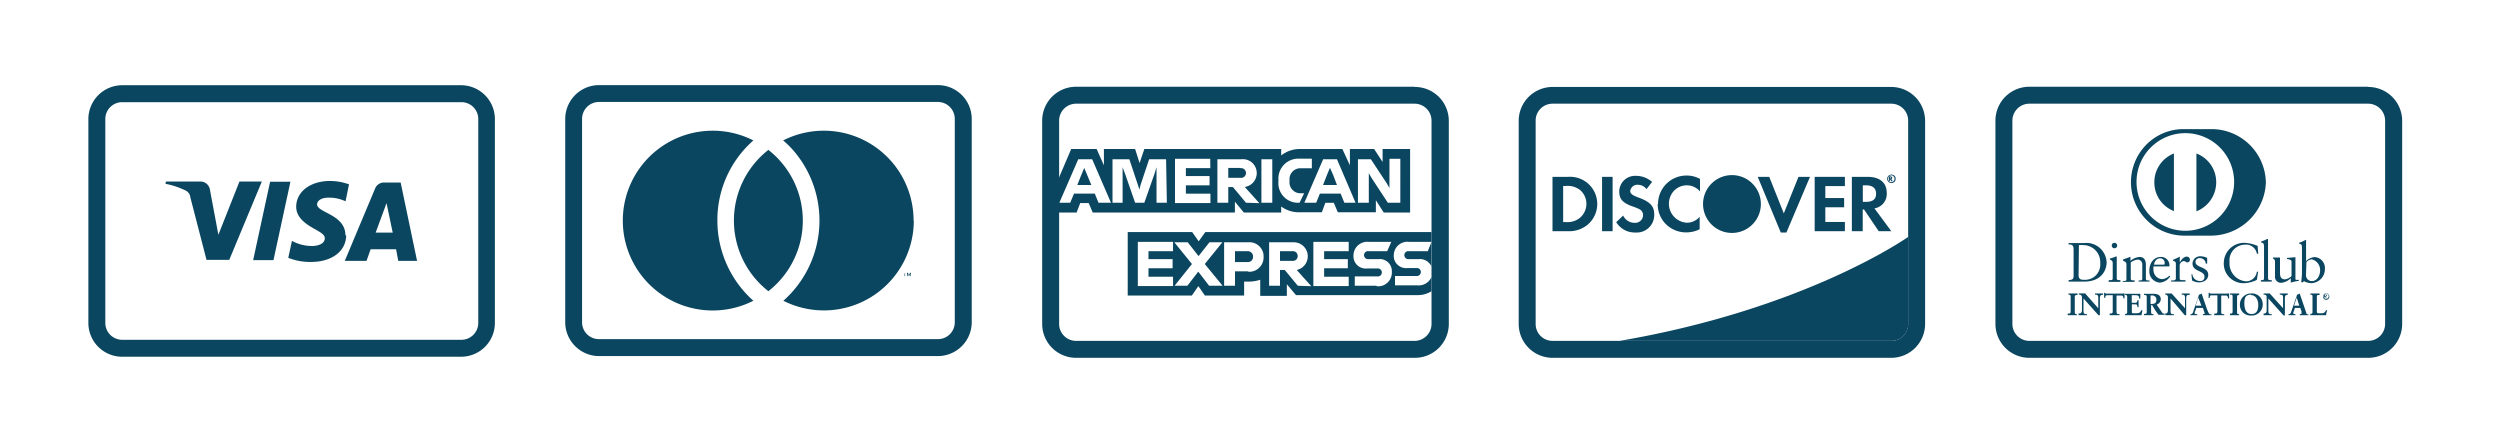
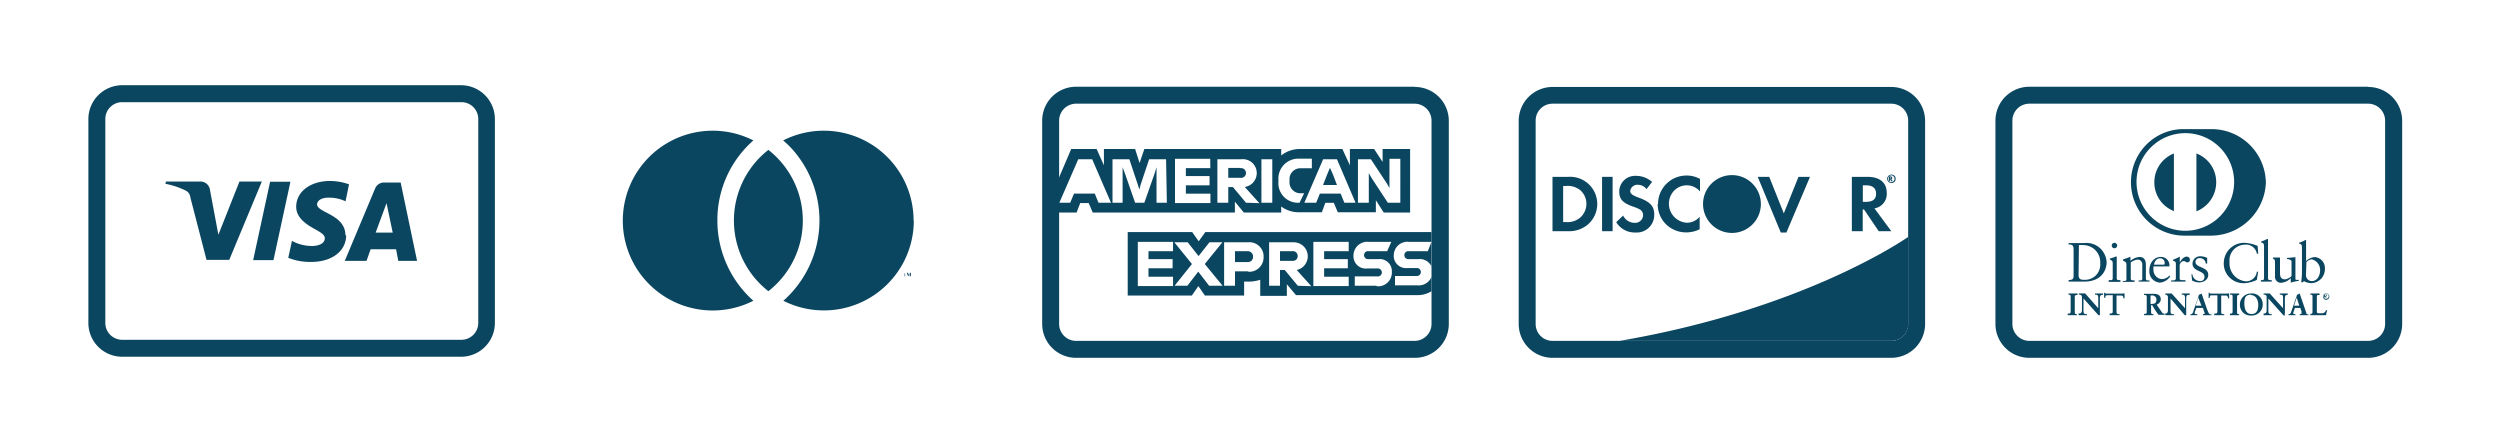
<svg xmlns="http://www.w3.org/2000/svg" id="Layer_1" data-name="Layer 1" viewBox="0 0 230 40">
  <title>payment-gateways-rentops</title>
  <g id="visa-outline-large">
    <rect x="8.13" y="7.84" width="37.41" height="24.94" rx="3.12" fill="none" />
    <path d="M42.42,9.4A1.55,1.55,0,0,1,44,11v18.7a1.55,1.55,0,0,1-1.55,1.56H11.24a1.55,1.55,0,0,1-1.55-1.56V11A1.55,1.55,0,0,1,11.24,9.4Zm0-1.56H11.24A3.12,3.12,0,0,0,8.13,11v18.7a3.11,3.11,0,0,0,3.11,3.12H42.42a3.11,3.11,0,0,0,3.11-3.12V11A3.12,3.12,0,0,0,42.42,7.84Z" fill="#0b4660" />
    <path d="M26.72,16.72l-1.56,7.21H23.29l1.56-7.21Zm7.84,4.68,1-2.71.57,2.71ZM36.64,24h1.73l-1.51-7.21H35.3a.88.88,0,0,0-.78.53L31.72,24h2l.38-1.07h2.34Zm-4.86-2.34c0-1.94-2.61-2.08-2.61-2.86,0-.25.25-.53.78-.6a3.55,3.55,0,0,1,1.84.32l.32-1.56a5.19,5.19,0,0,0-1.74-.31c-1.84,0-3.12,1-3.12,2.38,0,1,.93,1.61,1.63,2s1,.58,1,.89c0,.49-.58.7-1.12.71a3.82,3.82,0,0,1-1.9-.47l-.34,1.56a5.48,5.48,0,0,0,2.08.38c1.95,0,3.24-1,3.25-2.46M24.09,16.7l-3,7.21H19l-1.49-5.76a.77.77,0,0,0-.45-.63,7.37,7.37,0,0,0-1.84-.61l.05-.21h3.17a.88.88,0,0,1,.87.73l.78,4.17,1.94-4.9Z" fill="#0b4660" />
  </g>
  <g id="mastercard-outline-large">
    <rect x="51.99" y="7.83" width="37.41" height="24.94" rx="3.12" fill="none" />
-     <path d="M86.28,9.38a1.56,1.56,0,0,1,1.56,1.56V29.65a1.55,1.55,0,0,1-1.56,1.55H55.11a1.55,1.55,0,0,1-1.56-1.55V10.94a1.56,1.56,0,0,1,1.56-1.56Zm0-1.55H55.11A3.12,3.12,0,0,0,52,10.94V29.65a3.12,3.12,0,0,0,3.12,3.11H86.28a3.12,3.12,0,0,0,3.12-3.11V10.94A3.12,3.12,0,0,0,86.28,7.83Z" fill="#0b4660" />
    <g opacity="0">
      <rect x="55.61" y="10.32" width="30.16" height="19.95" fill="#0b4660" />
    </g>
    <path d="M69.31,27.67a8.27,8.27,0,1,1,0-14.75A9.74,9.74,0,0,0,66,20.29,9.87,9.87,0,0,0,69.31,27.67Z" fill="#0b4660" />
-     <path d="M83.27,25.41v-.26h.12v0h-.28v0h.11v.26Zm.53,0V25.1h-.08l-.1.22-.09-.22h-.09v.31h.06v-.24l.1.21h.06l.09-.21v.24Z" fill="#0b4660" />
+     <path d="M83.27,25.41v-.26h.12v0h-.28v0h.11v.26Zm.53,0V25.1h-.08l-.1.22-.09-.22h-.09v.31v-.24l.1.21h.06l.09-.21v.24Z" fill="#0b4660" />
    <path d="M84.07,20.29a8.27,8.27,0,0,1-12,7.38,9.86,9.86,0,0,0,1.23-13.45,8.54,8.54,0,0,0-1.25-1.3,8.26,8.26,0,0,1,12,7.37Z" fill="#0b4660" />
    <path d="M70.69,26.79a8.25,8.25,0,0,1,0-13,8.25,8.25,0,0,1,0,13Z" fill="#0b4660" />
  </g>
  <g id="americanexpress-outline-large">
    <rect x="95.85" y="7.98" width="37.41" height="24.94" rx="3.12" fill="none" />
    <path d="M130.14,9.54a1.56,1.56,0,0,1,1.56,1.56V29.8a1.56,1.56,0,0,1-1.56,1.56H99a1.56,1.56,0,0,1-1.56-1.56V11.1A1.56,1.56,0,0,1,99,9.54Zm0-1.56H99a3.12,3.12,0,0,0-3.12,3.12V29.8A3.12,3.12,0,0,0,99,32.92h31.17a3.12,3.12,0,0,0,3.12-3.12V11.1A3.12,3.12,0,0,0,130.14,8Z" fill="#0b4660" />
-     <polygon points="100.01 16.07 100.4 17.02 99.11 17.02 99.49 16.07 99.75 15.45 100.01 16.07" fill="#0b4660" />
    <path d="M114.1,15.47H113v.89h1.13a.42.42,0,0,0,.35-.11.43.43,0,0,0,.15-.33.46.46,0,0,0-.16-.35.49.49,0,0,0-.37-.1Zm0,0H113v.89h1.13a.42.42,0,0,0,.35-.11.43.43,0,0,0,.15-.33.46.46,0,0,0-.16-.35.49.49,0,0,0-.37-.1Zm0,0H113v.89h1.13a.42.42,0,0,0,.35-.11.43.43,0,0,0,.15-.33.46.46,0,0,0-.16-.35.49.49,0,0,0-.37-.1Zm8.53.6-.28-.62h0l-.26.62-.37.95H123Zm0,0-.28-.62h0l-.26.62-.37.95H123Zm-8.53-.6H113v.89h1.13a.42.42,0,0,0,.35-.11.43.43,0,0,0,.15-.33.46.46,0,0,0-.16-.35.49.49,0,0,0-.37-.1Zm0,0H113v.89h1.13a.42.42,0,0,0,.35-.11.43.43,0,0,0,.15-.33.46.46,0,0,0-.16-.35.49.49,0,0,0-.37-.1Zm8.53.6-.28-.62h0l-.26.62-.37.95H123Zm0,0-.28-.62h0l-.26.62-.37.95H123Zm-8.53-.6H113v.89h1.13a.42.42,0,0,0,.35-.11.43.43,0,0,0,.15-.33.46.46,0,0,0-.16-.35.49.49,0,0,0-.37-.1Zm0,0H113v.89h1.13a.42.42,0,0,0,.35-.11.43.43,0,0,0,.15-.33.46.46,0,0,0-.16-.35.49.49,0,0,0-.37-.1Zm8.53.6-.28-.62h0l-.26.62-.37.95H123Zm0,0-.28-.62h0l-.26.62-.37.95H123Zm-8.53-.6H113v.89h1.13a.42.42,0,0,0,.35-.11.43.43,0,0,0,.15-.33.46.46,0,0,0-.16-.35.49.49,0,0,0-.37-.1Zm0,0H113v.89h1.13a.42.42,0,0,0,.35-.11.43.43,0,0,0,.15-.33.46.46,0,0,0-.16-.35.49.49,0,0,0-.37-.1Zm8.53.6-.28-.62h0l-.26.62-.37.95H123Zm0,0-.28-.62h0l-.26.62-.37.95H123Zm-8.53-.6H113v.89h1.13a.42.42,0,0,0,.35-.11.43.43,0,0,0,.15-.33.46.46,0,0,0-.16-.35.49.49,0,0,0-.37-.1Zm0,0H113v.89h1.13a.42.42,0,0,0,.35-.11.43.43,0,0,0,.15-.33.46.46,0,0,0-.16-.35.49.49,0,0,0-.37-.1Zm8.53.6-.28-.62h0l-.26.62-.37.95H123Zm0,0-.28-.62h0l-.26.62-.37.95H123Zm-8.53-.6H113v.89h1.13a.42.42,0,0,0,.35-.11.43.43,0,0,0,.15-.33.46.46,0,0,0-.16-.35.49.49,0,0,0-.37-.1Zm13.1-1.76V14.9l-.78-1.19h-2.23v1.5l-.69-1.5h-3.84a2.76,2.76,0,0,0-1.79.59v-.59H105.28L104.84,15l-.41-1.29h-2.87v1.5l-.67-1.5H98.55l-1.14,2.67v3.17h1.64l.33-.87h.78l.37.87h13.08v-1l.82,1h3.44V19a2.76,2.76,0,0,0,1.74.53h2l.32-.87h.78l.37.87h3.5V18.42l.72,1.13h2.43V13.71Zm-26.14,4.94-.34-.84H98.81l-.35.84h-1l1.74-4h1.28l1.73,4Zm6.29,0h-.95V15.39h0l-.19.61-.93,2.65h-.85L103.51,16l-.23-.61h0v3.26h-.93v-4h1.55l.78,2.34.14.45h0l.12-.45.78-2.34h1.56Zm4-3.18H109.1v.73h2.18v.85H109.1v.77h2.26v.86H108.1V14.61h3.24Zm3.28,3.18-1.2-1.44H113v1.44h-1v-4h2.21a1.29,1.29,0,0,1,1,.33,1.29,1.29,0,0,1-.69,2.22l1.34,1.49Zm2.42,0h-1v-4h1Zm2.51,0h-.06a1.8,1.8,0,0,1-1.88-2v-.05a1.83,1.83,0,0,1,1.94-2h1.13v.88h-1a1,1,0,0,0-.79.32,1,1,0,0,0-.26.8v.05a1,1,0,0,0,.26.81,1,1,0,0,0,.79.32h.29Zm4.12,0-.34-.84h-1.91l-.34.84H120l1.73-4H123l1.71,4Zm5.15,0h-1.15l-1.49-2.27-.26-.45h0v2.72h-1v-4h1.19l1.44,2.18.27.46h0V14.61h1Zm-6.47-3.2h0l-.26.62-.37.95H123l-.38-.95Zm-8.28,0H113v.89h1.13a.45.45,0,0,0,.5-.45.44.44,0,0,0-.17-.32.47.47,0,0,0-.36-.1Zm0,0H113v.89h1.13a.45.45,0,0,0,.5-.45.44.44,0,0,0-.17-.32.47.47,0,0,0-.36-.1Zm8.53.6-.25-.6h0l-.26.62-.37.95H123Zm0,0-.25-.6h0l-.26.62-.37.95H123Zm-8.5-.58H113v.89h1.13a.42.42,0,0,0,.35-.11.43.43,0,0,0,.15-.33.46.46,0,0,0-.16-.35.49.49,0,0,0-.37-.1Zm0,0H113v.89h1.13a.42.42,0,0,0,.35-.11.43.43,0,0,0,.15-.33.46.46,0,0,0-.16-.35.49.49,0,0,0-.37-.1Zm8.53.6-.28-.62h0l-.26.62-.37.95H123Zm0,0-.28-.62h0l-.26.62-.37.95H123Zm-8.53-.6H113v.89h1.13a.42.42,0,0,0,.35-.11.43.43,0,0,0,.15-.33.46.46,0,0,0-.16-.35.49.49,0,0,0-.37-.1Zm0,0H113v.89h1.13a.42.42,0,0,0,.35-.11.43.43,0,0,0,.15-.33.46.46,0,0,0-.16-.35.49.49,0,0,0-.37-.1Zm8.53.6-.28-.62h0l-.26.62-.37.95H123Zm0,0-.28-.62h0l-.26.62-.37.95H123Zm-8.53-.6H113v.89h1.13a.42.42,0,0,0,.35-.11.43.43,0,0,0,.15-.33.46.46,0,0,0-.16-.35.49.49,0,0,0-.37-.1Zm0,0H113v.89h1.13a.42.42,0,0,0,.35-.11.43.43,0,0,0,.15-.33.46.46,0,0,0-.16-.35.49.49,0,0,0-.37-.1Zm8.53.6-.28-.62h0l-.26.62-.37.95H123Zm0,0-.28-.62h0l-.26.62-.37.95H123Zm-8.53-.6H113v.89h1.13a.42.42,0,0,0,.35-.11.43.43,0,0,0,.15-.33.46.46,0,0,0-.16-.35.49.49,0,0,0-.37-.1Zm0,0H113v.89h1.13a.42.42,0,0,0,.35-.11.43.43,0,0,0,.15-.33.46.46,0,0,0-.16-.35.49.49,0,0,0-.37-.1Zm0,0H113v.89h1.13a.42.42,0,0,0,.35-.11.43.43,0,0,0,.15-.33.46.46,0,0,0-.16-.35.49.49,0,0,0-.37-.1Zm0,0H113v.89h1.13a.42.42,0,0,0,.35-.11.43.43,0,0,0,.15-.33.46.46,0,0,0-.16-.35.49.49,0,0,0-.37-.1Zm0,0H113v.89h1.13a.42.42,0,0,0,.35-.11.43.43,0,0,0,.15-.33.46.46,0,0,0-.16-.35.49.49,0,0,0-.37-.1Z" fill="#0b4660" />
    <path d="M114.77,23.11h-1.15v1h1.15a.47.47,0,0,0,.51-.49.47.47,0,0,0-.14-.37A.48.48,0,0,0,114.77,23.11Zm0,0h-1.15v1h1.15a.47.47,0,0,0,.51-.49.47.47,0,0,0-.14-.37A.48.48,0,0,0,114.77,23.11Zm0,0h-1.15v1h1.15a.47.47,0,0,0,.51-.49.47.47,0,0,0-.14-.37A.48.48,0,0,0,114.77,23.11Zm4.12,0h-1.13V24h1.13a.5.5,0,0,0,.35-.1.48.48,0,0,0,.15-.33.5.5,0,0,0-.14-.35A.44.44,0,0,0,118.89,23.11Zm0,0h-1.13V24h1.13a.5.5,0,0,0,.35-.1.48.48,0,0,0,.15-.33.5.5,0,0,0-.14-.35A.44.44,0,0,0,118.89,23.11Zm-4.12,0h-1.15v1h1.15a.47.47,0,0,0,.51-.49.47.47,0,0,0-.14-.37A.48.48,0,0,0,114.77,23.11Zm0,0h-1.15v1h1.15a.47.47,0,0,0,.51-.49.47.47,0,0,0-.14-.37A.48.48,0,0,0,114.77,23.11Zm4.12,0h-1.13V24h1.13a.5.5,0,0,0,.35-.1.48.48,0,0,0,.15-.33.5.5,0,0,0-.14-.35A.44.44,0,0,0,118.89,23.11Zm12.47,0h-1.77a.33.33,0,0,0-.27.09.36.36,0,0,0-.12.27.39.39,0,0,0,.11.27.37.37,0,0,0,.28.1h.93a1.16,1.16,0,0,1,1.17.67V22.27Zm-12.43,0h-1.17V24h1.13a.5.5,0,0,0,.35-.1.48.48,0,0,0,.15-.33.5.5,0,0,0-.14-.35.44.44,0,0,0-.36-.11Zm-4.12,0h-1.19v1h1.15a.47.47,0,0,0,.51-.49.47.47,0,0,0-.14-.37.48.48,0,0,0-.37-.13Zm14.81-.86h2.08v-.9H110.89l-.61.85-.6-.85h-5.93v5.84h5.9l.6-.87.6.87h3.61V25.91h.41a3.57,3.57,0,0,0,1.07-.17v1.48h2.45V26.15l.84,1h11.16a2.34,2.34,0,0,0,1.31-.36V25.47a1.26,1.26,0,0,1-1.3.78h-2.06v-.86h2.07a.37.37,0,0,0,0-.73h-.92a1.12,1.12,0,0,1-.91-.3,1.08,1.08,0,0,1-.35-.89,1.22,1.22,0,0,1,.43-.92A1.24,1.24,0,0,1,129.62,22.25Zm-21.7.86h-2.26v.73h2.22v.84h-2.22v.78h2.26v.86h-3.24V22.25h3.24Zm3.32,3.18-1-1.3-1,1.3h-1.18l1.6-2-1.62-2h1.23l1,1.27,1-1.27h1.19l-1.62,2,1.64,2Zm3.6-1.33h-1.22v1.33h-1v-4h2.22a1.29,1.29,0,0,1,1,.35,1.27,1.27,0,0,1,.41,1A1.32,1.32,0,0,1,114.84,25Zm4.56,1.33-1.2-1.45h-.44v1.45h-1v-4H119a1.29,1.29,0,0,1,.3,2.55l1.34,1.49Zm4.68-3.18h-2.26v.73H124v.84h-2.18v.78h2.26v.86h-3.25V22.25h3.25Zm2.56,3.18h-2v-.86h2.06a.37.37,0,1,0,0-.73h-.92a1.13,1.13,0,0,1-1.26-1.19,1.27,1.27,0,0,1,1.4-1.26H128l-.38.86h-1.74a.33.33,0,0,0-.27.09.4.4,0,0,0-.12.27.36.36,0,0,0,.12.27.34.34,0,0,0,.27.1h.94A1.11,1.11,0,0,1,128.05,25a1.26,1.26,0,0,1-.4,1,1.22,1.22,0,0,1-1,.33Zm-7.79-3.18h-1.09V24h1.13a.5.5,0,0,0,.35-.1.48.48,0,0,0,.15-.33.5.5,0,0,0-.14-.35.44.44,0,0,0-.36-.11Zm-4.11,0h-1.12v1h1.15a.47.47,0,0,0,.51-.49.47.47,0,0,0-.14-.37.48.48,0,0,0-.37-.13Zm0,0h-1.12v1h1.15a.47.47,0,0,0,.51-.49.47.47,0,0,0-.14-.37.48.48,0,0,0-.37-.13Zm4.11,0h-1.09V24h1.13a.5.5,0,0,0,.35-.1.48.48,0,0,0,.15-.33.5.5,0,0,0-.14-.35.44.44,0,0,0-.36-.11Zm0,0h-1.09V24h1.13a.5.5,0,0,0,.35-.1.48.48,0,0,0,.15-.33.5.5,0,0,0-.14-.35.44.44,0,0,0-.36-.11Zm-4.11,0h-1.12v1h1.15a.47.47,0,0,0,.51-.49.47.47,0,0,0-.14-.37.48.48,0,0,0-.37-.13Zm0,0h-1.12v1h1.15a.47.47,0,0,0,.51-.49.47.47,0,0,0-.14-.37.48.48,0,0,0-.37-.13Zm4.11,0h-1.09V24h1.13a.5.5,0,0,0,.35-.1.48.48,0,0,0,.15-.33.5.5,0,0,0-.14-.35.44.44,0,0,0-.36-.11Zm0,0h-1.09V24h1.13a.5.5,0,0,0,.35-.1.48.48,0,0,0,.15-.33.5.5,0,0,0-.14-.35.44.44,0,0,0-.36-.11Zm-4.11,0h-1.12v1h1.15a.47.47,0,0,0,.51-.49.47.47,0,0,0-.14-.37.48.48,0,0,0-.37-.13Z" fill="#0b4660" />
  </g>
  <g id="discover-outline-large">
    <rect x="139.72" y="7.98" width="37.41" height="24.94" rx="3.12" fill="none" />
    <path d="M174,9.54a1.55,1.55,0,0,1,1.55,1.56V29.8A1.55,1.55,0,0,1,174,31.36H142.83a1.55,1.55,0,0,1-1.55-1.56V11.1a1.55,1.55,0,0,1,1.55-1.56ZM174,8H142.83a3.12,3.12,0,0,0-3.11,3.12V29.8a3.12,3.12,0,0,0,3.11,3.12H174a3.12,3.12,0,0,0,3.11-3.12V11.1A3.12,3.12,0,0,0,174,8Z" fill="#0b4660" />
    <path d="M175.56,21.79v8A1.55,1.55,0,0,1,174,31.36H149C166.21,28.42,175.56,21.79,175.56,21.79Z" fill="#0b4660" />
    <path d="M144.26,16.27h-1.43v5h1.43a2.65,2.65,0,0,0,1.78-.58,2.5,2.5,0,0,0-1.78-4.42ZM145.4,20a1.8,1.8,0,0,1-1.33.43h-.26V17.11h.26a1.83,1.83,0,0,1,1.33.4,1.69,1.69,0,0,1,.55,1.25A1.71,1.71,0,0,1,145.4,20Z" fill="#0b4660" />
    <rect x="147.39" y="16.27" width="0.97" height="5" fill="#0b4660" />
    <path d="M150.76,18.18c-.58-.21-.78-.36-.78-.62a.67.67,0,0,1,.73-.56,1,1,0,0,1,.77.4l.51-.66a2.18,2.18,0,0,0-1.46-.56,1.45,1.45,0,0,0-1.09.38,1.46,1.46,0,0,0-.47,1.05c0,.7.31,1.05,1.22,1.38a4,4,0,0,1,.68.28.59.59,0,0,1,.29.52.68.68,0,0,1-.23.52.7.7,0,0,1-.54.19,1.16,1.16,0,0,1-1.06-.67l-.64.61a2,2,0,0,0,1.78.95,1.61,1.61,0,0,0,1.72-1.64C152.19,19,151.87,18.59,150.76,18.18Z" fill="#0b4660" />
    <path d="M152.51,18.77a2.58,2.58,0,0,0,.76,1.86,2.64,2.64,0,0,0,1.88.75,2.74,2.74,0,0,0,1.22-.29V19.94a1.53,1.53,0,0,1-1.18.55A1.75,1.75,0,0,1,154,17.56a1.64,1.64,0,0,1,1.18-.51,1.6,1.6,0,0,1,1.22.56V16.46a2.52,2.52,0,0,0-1.2-.31,2.61,2.61,0,0,0-2.66,2.62Z" fill="#0b4660" />
    <polygon points="164.11 19.63 162.77 16.27 161.71 16.27 163.83 21.39 164.35 21.39 166.52 16.27 165.46 16.27 164.11 19.63" fill="#0b4660" />
-     <polygon points="166.95 21.27 169.73 21.27 169.73 20.42 167.93 20.42 167.93 19.07 169.66 19.07 169.66 18.22 167.93 18.22 167.93 17.12 169.73 17.12 169.73 16.27 166.95 16.27 166.95 21.27" fill="#0b4660" />
    <path d="M172.45,19.17a1.34,1.34,0,0,0,1.13-1.43c0-.93-.64-1.47-1.76-1.47h-1.45v5h1v-2h.12l1.35,2H174Zm-.78-.6h-.29V17.05h.29c.6,0,.93.25.93.78S172.25,18.57,171.67,18.57Z" fill="#0b4660" />
    <path d="M162,18.77a2.66,2.66,0,1,1-2.66-2.66A2.66,2.66,0,0,1,162,18.77Z" fill="#0b4660" />
    <path d="M174,16.48a.1.1,0,0,0,.08-.12c0-.09-.06-.13-.16-.13h-.15v.45h.1v-.19l.14.19h.12Zm-.1-.06h0v-.11h0c.05,0,.08,0,.08.05s0,.06-.06.06Z" fill="#0b4660" />
    <path d="M174,16.06a.45.45,0,0,0-.27.12.39.39,0,0,0-.11.27.39.39,0,0,0,.39.39.38.38,0,0,0,.39-.39.37.37,0,0,0-.11-.28A.44.44,0,0,0,174,16.06Zm.19.62a.24.24,0,0,1-.19.08.27.27,0,0,1-.22-.09.25.25,0,0,1-.08-.22.27.27,0,0,1,.08-.22.37.37,0,0,1,.22-.1.32.32,0,0,1,.21.1.31.31,0,0,1,.09.22.3.3,0,0,1-.11.23Z" fill="#0b4660" />
  </g>
  <g id="dinnerclub-outline-large">
    <rect x="183.58" y="7.98" width="37.41" height="24.94" rx="3.12" fill="none" />
    <path d="M217.87,9.54a1.56,1.56,0,0,1,1.56,1.56V29.8a1.56,1.56,0,0,1-1.56,1.56H186.7a1.56,1.56,0,0,1-1.56-1.56V11.1a1.56,1.56,0,0,1,1.56-1.56Zm0-1.56H186.7a3.12,3.12,0,0,0-3.12,3.12V29.8a3.12,3.12,0,0,0,3.12,3.12h31.17A3.12,3.12,0,0,0,221,29.8V11.1A3.12,3.12,0,0,0,217.87,8Z" fill="#0b4660" />
    <path d="M191.72,25.91c1.8,0,2.09-1.27,2.09-1.77a1.89,1.89,0,0,0-.63-1.33,1.84,1.84,0,0,0-1.4-.45h-1.47v.13c.22,0,.46,0,.46.44v2.45c0,.35-.16.36-.46.39v.14Zm-.46-3.36a2.67,2.67,0,0,1,.4,0,1.56,1.56,0,0,1,1.56,1.63,1.43,1.43,0,0,1-.37,1.12,1.4,1.4,0,0,1-1.09.44c-.25,0-.53,0-.53-.43Z" fill="#0b4660" />
    <path d="M195.08,25.91v-.14H195c-.15,0-.26,0-.26-.17v-2h-.09a3.58,3.58,0,0,1-.55.19v.08c.19.1.27.13.27.36v1.37c0,.17-.1.17-.24.17H194v.16h1.06Z" fill="#0b4660" />
    <path d="M194.53,22.84a.25.25,0,0,0,.18-.08.24.24,0,0,0,.07-.18.25.25,0,0,0-.25-.24.25.25,0,0,0-.25.25.25.25,0,0,0,.25.25Z" fill="#0b4660" />
    <path d="M197.76,25.8h-.08c-.15,0-.26,0-.26-.17V24.35c0-.39-.15-.71-.58-.71A1.44,1.44,0,0,0,196,24v-.38c-.22.09-.44.17-.67.24V24c.24.09.3.15.3.34h0v1.34c0,.17-.1.17-.25.17h-.09v.08h1.09v-.14h-.1c-.14,0-.25,0-.25-.17V24.14a1.34,1.34,0,0,1,.59-.25.4.4,0,0,1,.34.11.42.42,0,0,1,.13.32v1.31c0,.17-.1.17-.24.17h-.1v.11h1Z" fill="#0b4660" />
    <path d="M198.71,26a1.23,1.23,0,0,0,.95-.58l-.07-.07a1,1,0,0,1-.69.33.84.84,0,0,1-.78-.87,1.5,1.5,0,0,1,0-.3h1.47v-.09a.76.76,0,0,0-.25-.58.77.77,0,0,0-.6-.2c-.35,0-1,.3-1,1.3a1,1,0,0,0,.27.73A1.05,1.05,0,0,0,198.71,26Zm0-2.24a.49.49,0,0,1,.33.13.45.45,0,0,1,.11.34c0,.06,0,.12-.14.12h-.84c.06-.37.27-.59.58-.59Z" fill="#0b4660" />
    <path d="M199.88,25.8h-.14v.11h1.32v-.14h-.28c-.15,0-.25,0-.25-.17V24.44a.43.43,0,0,1,.37-.42c.18,0,.18.12.34.12a.26.26,0,0,0,.17-.07.25.25,0,0,0,.06-.18.28.28,0,0,0-.08-.2.32.32,0,0,0-.21-.08c-.3,0-.52.33-.64.53h0v-.45c0-.06,0-.08,0-.08s-.25.14-.62.29V24c.08,0,.26.07.26.23v1.42C200.12,25.8,200,25.8,199.88,25.8Z" fill="#0b4660" />
    <path d="M202.34,25.85a.68.68,0,0,1-.64-.62h-.09l.06.57a1.23,1.23,0,0,0,.61.18c.6,0,.88-.35.88-.69,0-.78-1.18-.62-1.18-1.21a.34.34,0,0,1,.13-.25.36.36,0,0,1,.27-.08.53.53,0,0,1,.55.5h.13l0-.52a1.38,1.38,0,0,0-.57-.15.75.75,0,0,0-.54.16.74.74,0,0,0-.24.5c0,.78,1.1.62,1.1,1.22a.36.36,0,0,1-.12.31.38.38,0,0,1-.31.08Z" fill="#0b4660" />
    <path d="M207.63,25.74l.12-.74h-.12a1,1,0,0,1-1,.88,1.64,1.64,0,0,1-1.51-1.76,1.44,1.44,0,0,1,1.42-1.61,1,1,0,0,1,1.09.83h.13l-.06-.72a3.7,3.7,0,0,0-1.19-.28,1.87,1.87,0,0,0-1.92,1.8,1.79,1.79,0,0,0,.53,1.39,1.82,1.82,0,0,0,1.41.52,2.93,2.93,0,0,0,1.12-.31Z" fill="#0b4660" />
    <path d="M209,25.91v-.14h-.09c-.15,0-.25,0-.25-.17V22a.17.17,0,0,0-.11,0,3.11,3.11,0,0,1-.53.22v.08c.19.06.27.07.27.4V25.6c0,.17-.1.17-.24.17H208v.14h1Z" fill="#0b4660" />
    <path d="M209.3,24.11v1.3a.54.54,0,0,0,.14.43.56.56,0,0,0,.41.18,1.39,1.39,0,0,0,.9-.43V26h0a4.64,4.64,0,0,1,.74-.16v-.09h-.17c-.08,0-.14,0-.14-.09v-2l-.78.07v.1c.18,0,.42.1.42.2v1.37a1.1,1.1,0,0,1-.61.3c-.45,0-.45-.43-.45-.58V23.84c0-.11,0-.15,0-.15l-.65,0v.1C209.3,23.85,209.3,24,209.3,24.11Z" fill="#0b4660" />
    <path d="M211.78,22.79V25a6,6,0,0,1-.07.94l.1.05.16-.12a1.46,1.46,0,0,0,.7.18,1.29,1.29,0,0,0,1.22-1.33,1,1,0,0,0-.25-.73,1,1,0,0,0-.7-.34,1.3,1.3,0,0,0-.78.37h0V22.13s0-.07,0-.07l-.12.05a2.62,2.62,0,0,1-.52.22v.08C211.71,22.47,211.78,22.48,211.78,22.79Zm.41,1.32a.78.78,0,0,1,.48-.25,1,1,0,0,1,.78,1c0,.45-.23,1-.78,1a.54.54,0,0,1-.52-.52Z" fill="#0b4660" />
    <path d="M190.7,27h-.4v.11h0c.1,0,.19,0,.2.15v1.44c0,.14-.1.15-.2.15h-.07V29h.84v-.1h0c-.1,0-.19,0-.19-.15V27.29c0-.14.09-.15.19-.15h.06V27h-.46Z" fill="#0b4660" />
    <path d="M193.13,27h-.39v.11h.07c.08,0,.22,0,.23.25v1l-1.21-1.37h-.58v.11h.05a.24.24,0,0,1,.24.23v1.17c0,.22-.06.34-.24.34h-.07V29H192v-.1h-.07c-.2,0-.24-.07-.25-.31V27.46L193.06,29h.13V27.46c0-.31.12-.33.23-.33h.06V27h0Z" fill="#0b4660" />
    <path d="M195.39,26.94h0c0,.07-.07.07-.14.07H193.8c-.07,0-.11,0-.14-.07h-.08v.46h.11c0-.2,0-.24.25-.24h.43v1.47c0,.21-.06.21-.21.21h-.07V29H195v-.1h-.06c-.13,0-.22,0-.22-.22V27.19h.44c.18,0,.19.15.2.26h0l.1,0h0V27h-.08Z" fill="#0b4660" />
-     <path d="M197,28.49h0c-.08.31-.22.33-.55.33s-.32,0-.32-.17V28h.32c.18,0,.18.1.2.26h.1v-.64h-.11c0,.15-.05.23-.2.24h-.32v-.7h.37c.28,0,.31.13.32.31h.1v-.44h-1.4v.11h0c.1,0,.18,0,.19.15v1.44c0,.14-.09.15-.19.15h0V29h1.51a1.67,1.67,0,0,1,.1-.43h-.09Z" fill="#0b4660" />
    <path d="M198.88,28.71l-.47-.69a.51.51,0,0,0,.38-.49c0-.4-.33-.5-.67-.5h-.87v.11h.06c.09,0,.19,0,.19.19v1.4c0,.1-.09.15-.19.15h-.06V29h.87v-.1h0c-.14,0-.22,0-.22-.21v-.62H198a7.13,7.13,0,0,0,.58.89h.26l.31,0h0v-.1h0a.27.27,0,0,1-.29-.21Zm-.49-1.17c0,.33-.14.42-.42.42h-.12v-.78H198a.38.38,0,0,1,.27.1.34.34,0,0,1,.12.26Z" fill="#0b4660" />
    <path d="M201.45,27.14V27h-.73v.11h.07c.08,0,.22,0,.23.25v1L199.79,27h-.58v.11h0a.22.22,0,0,1,.17.06.22.22,0,0,1,.07.17v1.16c0,.23-.05.34-.24.34h0V29H200v-.1h-.07c-.2,0-.24-.07-.24-.31V27.46L201,29h.13V27.46c0-.31.12-.33.23-.33h0Z" fill="#0b4660" />
    <path d="M203.16,28.77a1,1,0,0,0-.1-.28l-.5-1.45V27h0a1.23,1.23,0,0,1-.26.12,3.58,3.58,0,0,1-.11.35l-.44,1.27a.24.24,0,0,1-.23.17h0V29h.63v-.1h-.05c-.08,0-.19,0-.19-.08s0-.15.06-.21l.09-.28h.61l.1.31a.6.6,0,0,1,.06.19c0,.06-.09.07-.16.07h0V29h.79v-.1h0a.17.17,0,0,1-.17,0,.19.19,0,0,1-.09-.15Zm-.63-.65H202l.24-.74Z" fill="#0b4660" />
    <path d="M205,26.94h0c0,.07-.06.07-.14.07h-1.43c-.07,0-.13,0-.14-.07h-.1a.89.89,0,0,1,0,.23v.24h.11c0-.2,0-.24.24-.24H204v1.46c0,.21-.07.21-.22.22h-.07V29h.92v-.1h-.06c-.14,0-.22,0-.22-.22V27.19h.44c.17,0,.18.15.19.26h0l.1,0h0V27H205Z" fill="#0b4660" />
    <path d="M205.57,27h-.41v.11h.05c.1,0,.19,0,.19.15v1.44c0,.14-.09.15-.19.15h-.05V29H206v-.1H206c-.11,0-.19,0-.19-.15V27.29c0-.14.08-.15.19-.15H206V27h-.43Z" fill="#0b4660" />
    <path d="M207.1,27a1,1,0,0,0-.73.3,1,1,0,0,0-.3.73h0a1,1,0,0,0,.3.73,1,1,0,0,0,.75.27,1,1,0,0,0,.76-.3,1,1,0,0,0,.29-.76,1,1,0,0,0-.32-.72A1,1,0,0,0,207.1,27Zm0,.15c.44,0,.66.47.66.88s-.09.86-.61.86-.67-.46-.67-1,.14-.78.62-.78Z" fill="#0b4660" />
    <path d="M210.47,27.14V27h-.73v.11h.07c.08,0,.23,0,.23.25v1L208.82,27h-.57v.11h.05a.21.21,0,0,1,.23.23v1.17c0,.22-.05.33-.23.33h-.05V29H209v-.1h-.06c-.21,0-.24-.07-.25-.31V27.46l1.4,1.56h.12a1.22,1.22,0,0,1,0-.27V27.46c0-.31.12-.33.23-.33h0Z" fill="#0b4660" />
    <path d="M212.18,28.77a2.31,2.31,0,0,1-.1-.28L211.57,27V27h0a1.15,1.15,0,0,1-.25.12,1.42,1.42,0,0,1-.11.35l-.44,1.27a.24.24,0,0,1-.23.17h0V29h.64v-.1h0c-.1,0-.2,0-.2-.08a.65.65,0,0,1,.06-.21l.09-.28h.5l.11.31a1.33,1.33,0,0,1,0,.19c0,.06-.09.07-.16.07h0V29h.79v-.1h0a.14.14,0,0,1-.14,0A.17.17,0,0,1,212.18,28.77Zm-.65-.65h-.48l.25-.74Z" fill="#0b4660" />
    <path d="M214,28.49h0a.46.46,0,0,1-.08.19.4.4,0,0,1-.26.14h-.36a.14.14,0,0,1-.15-.15V27.28c0-.14.07-.14.17-.14h.08V27h-.85v.11h0c.1,0,.2,0,.2.15V28.7c0,.17-.1.18-.2.18h0V29H214a2.52,2.52,0,0,1,.1-.46H214Z" fill="#0b4660" />
    <path d="M214,27a.28.28,0,0,0-.28.29.29.29,0,0,0,.58,0,.3.3,0,0,0-.09-.21A.26.26,0,0,0,214,27Zm0,.49a.23.23,0,0,1,0-.46.23.23,0,0,1,.24.23.28.28,0,0,1-.07.17.27.27,0,0,1-.17.06Z" fill="#0b4660" />
    <path d="M214,27.26a.08.08,0,0,0,.07-.08c0-.06,0-.08-.1-.08h-.15v.26h.08v-.1h0c0,.07.07.13.11.13h.05l-.06-.07Zm-.09,0v-.13H214s0,0,0,.05,0,.07-.05.07Z" fill="#0b4660" />
    <path d="M198.2,16.77A2.82,2.82,0,0,0,200,19.42v-5.3A2.83,2.83,0,0,0,198.2,16.77Z" fill="#0b4660" />
    <path d="M202.07,14.12v5.32a2.86,2.86,0,0,0,1.82-2.67,2.81,2.81,0,0,0-1.82-2.65Z" fill="#0b4660" />
    <path d="M203.34,11.88H201a4.81,4.81,0,0,0-3.53,1.42A4.92,4.92,0,0,0,201,21.68h2.33a5.08,5.08,0,0,0,5.13-4.86,5,5,0,0,0-5.13-4.94Zm-2.29,9.35a4.49,4.49,0,1,1,4.49-4.49,4.49,4.49,0,0,1-4.49,4.49Z" fill="#0b4660" />
  </g>
</svg>